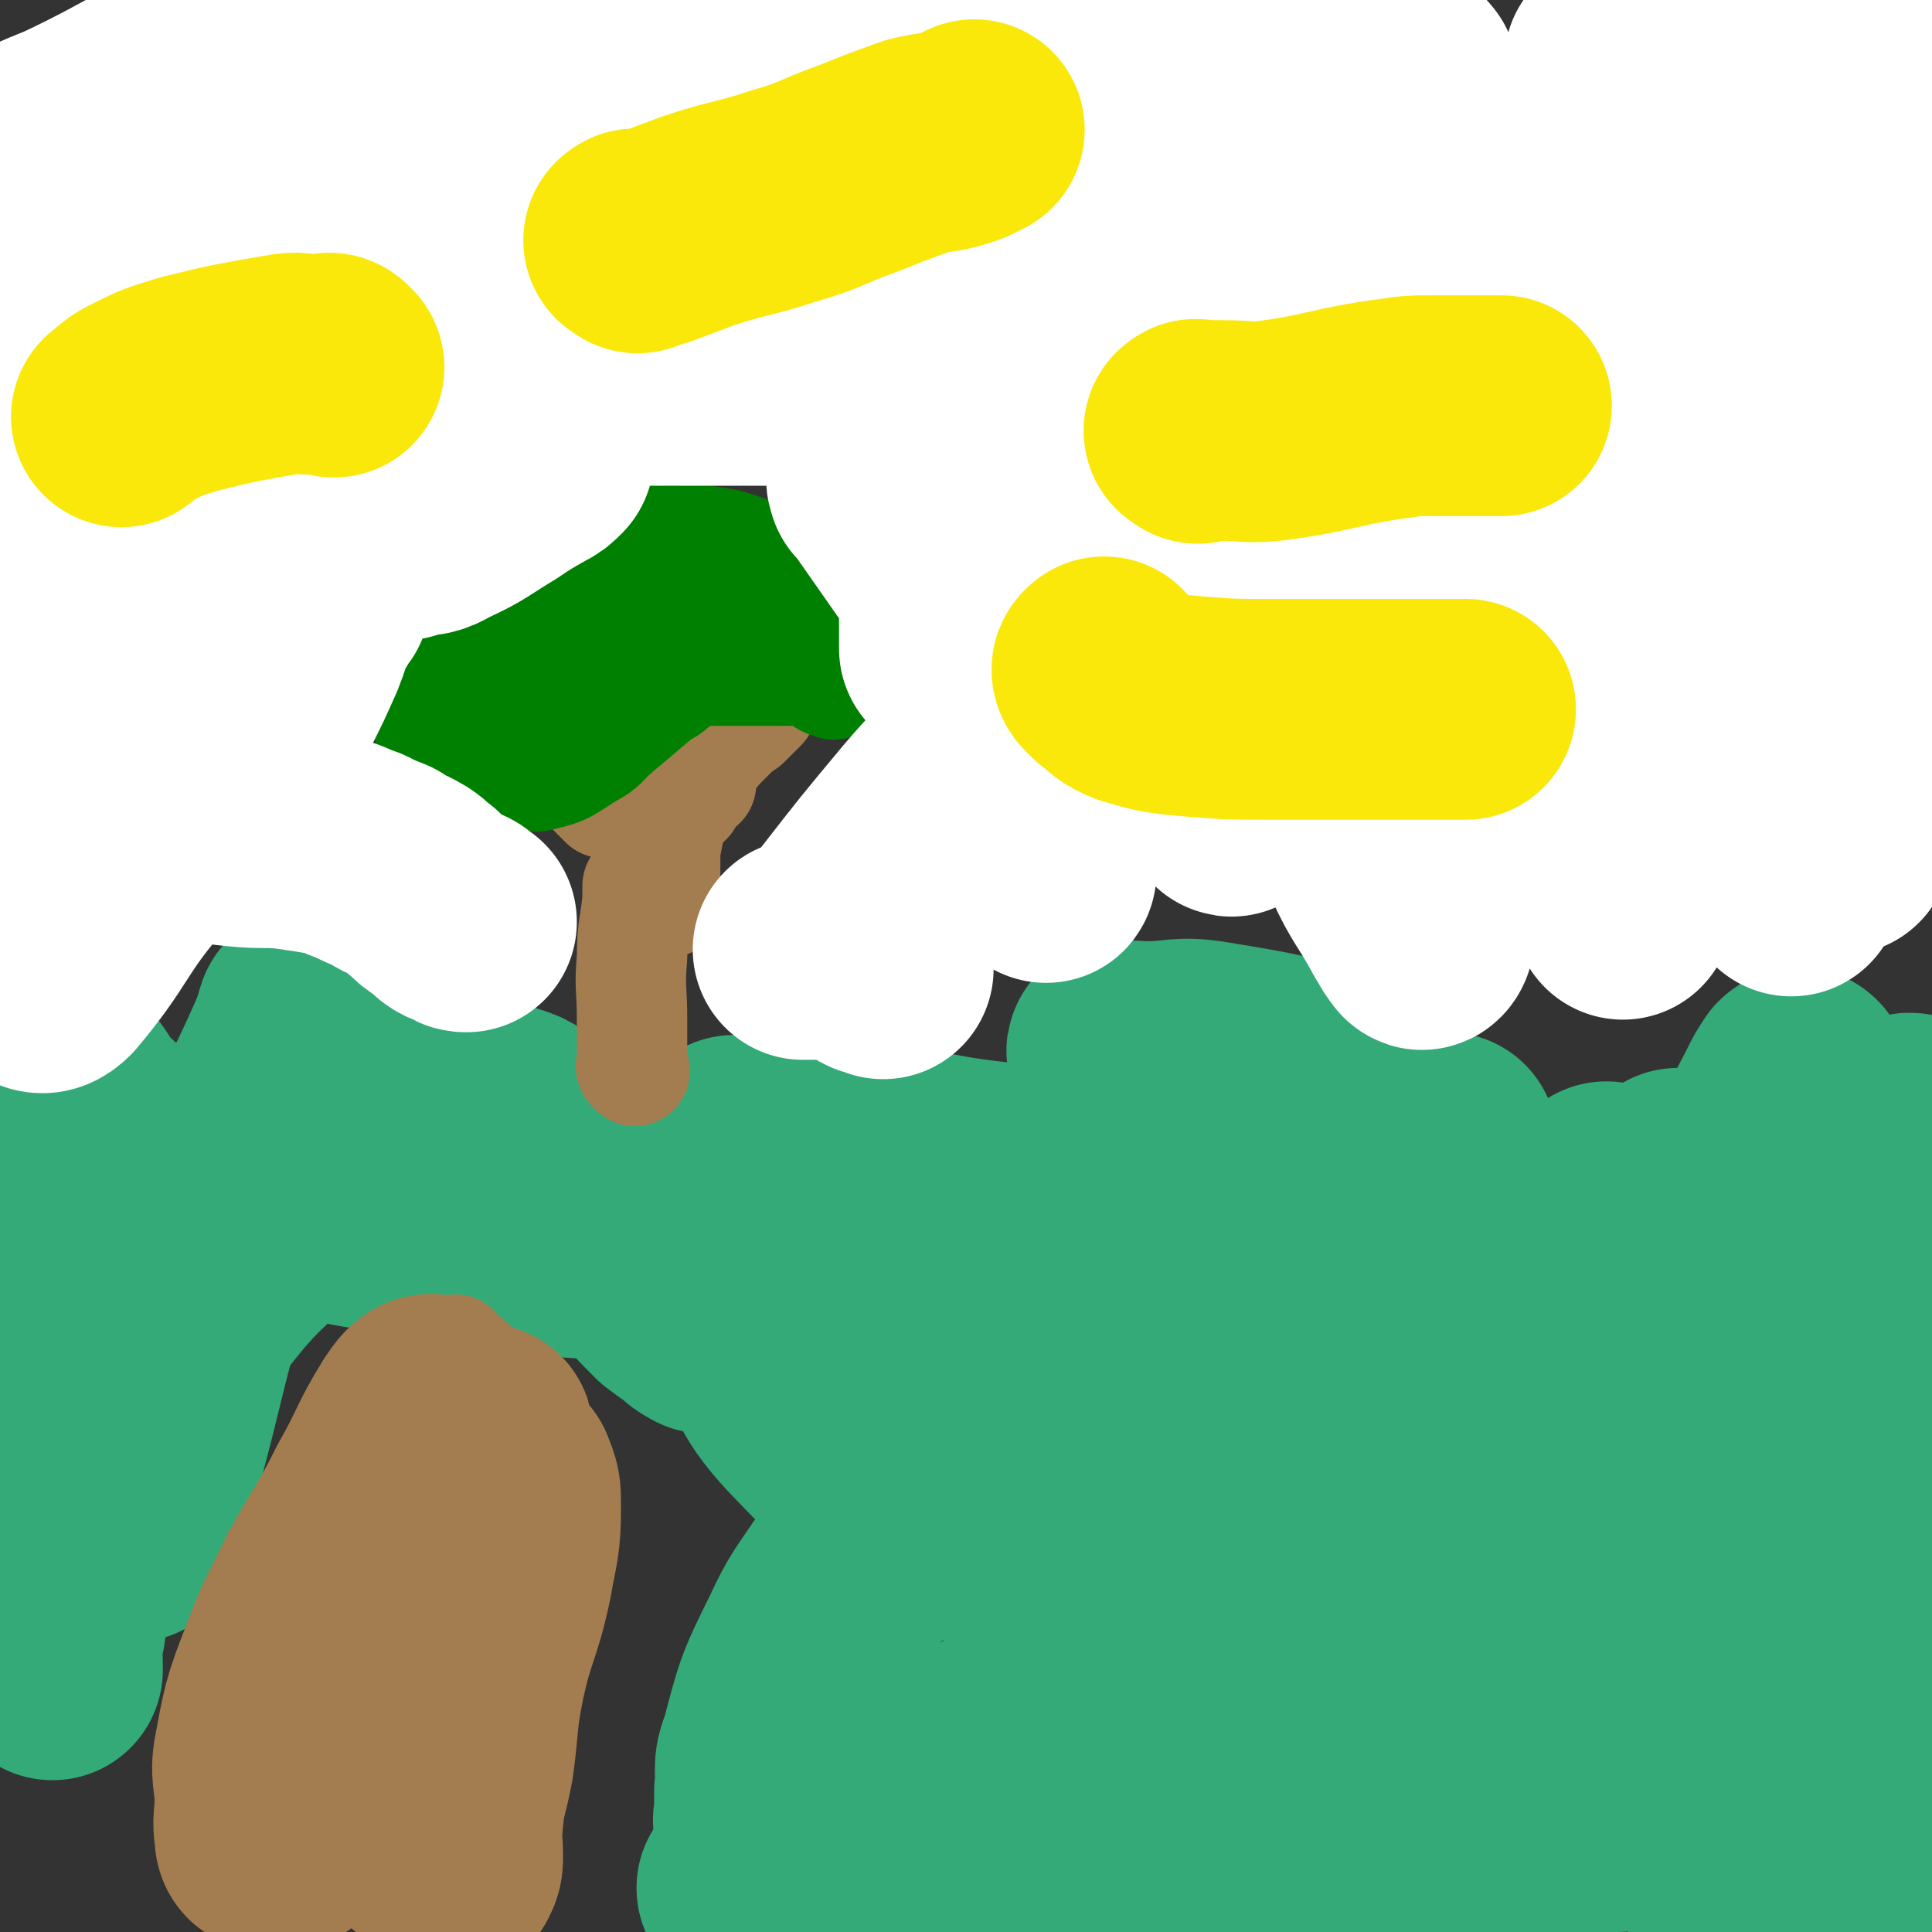
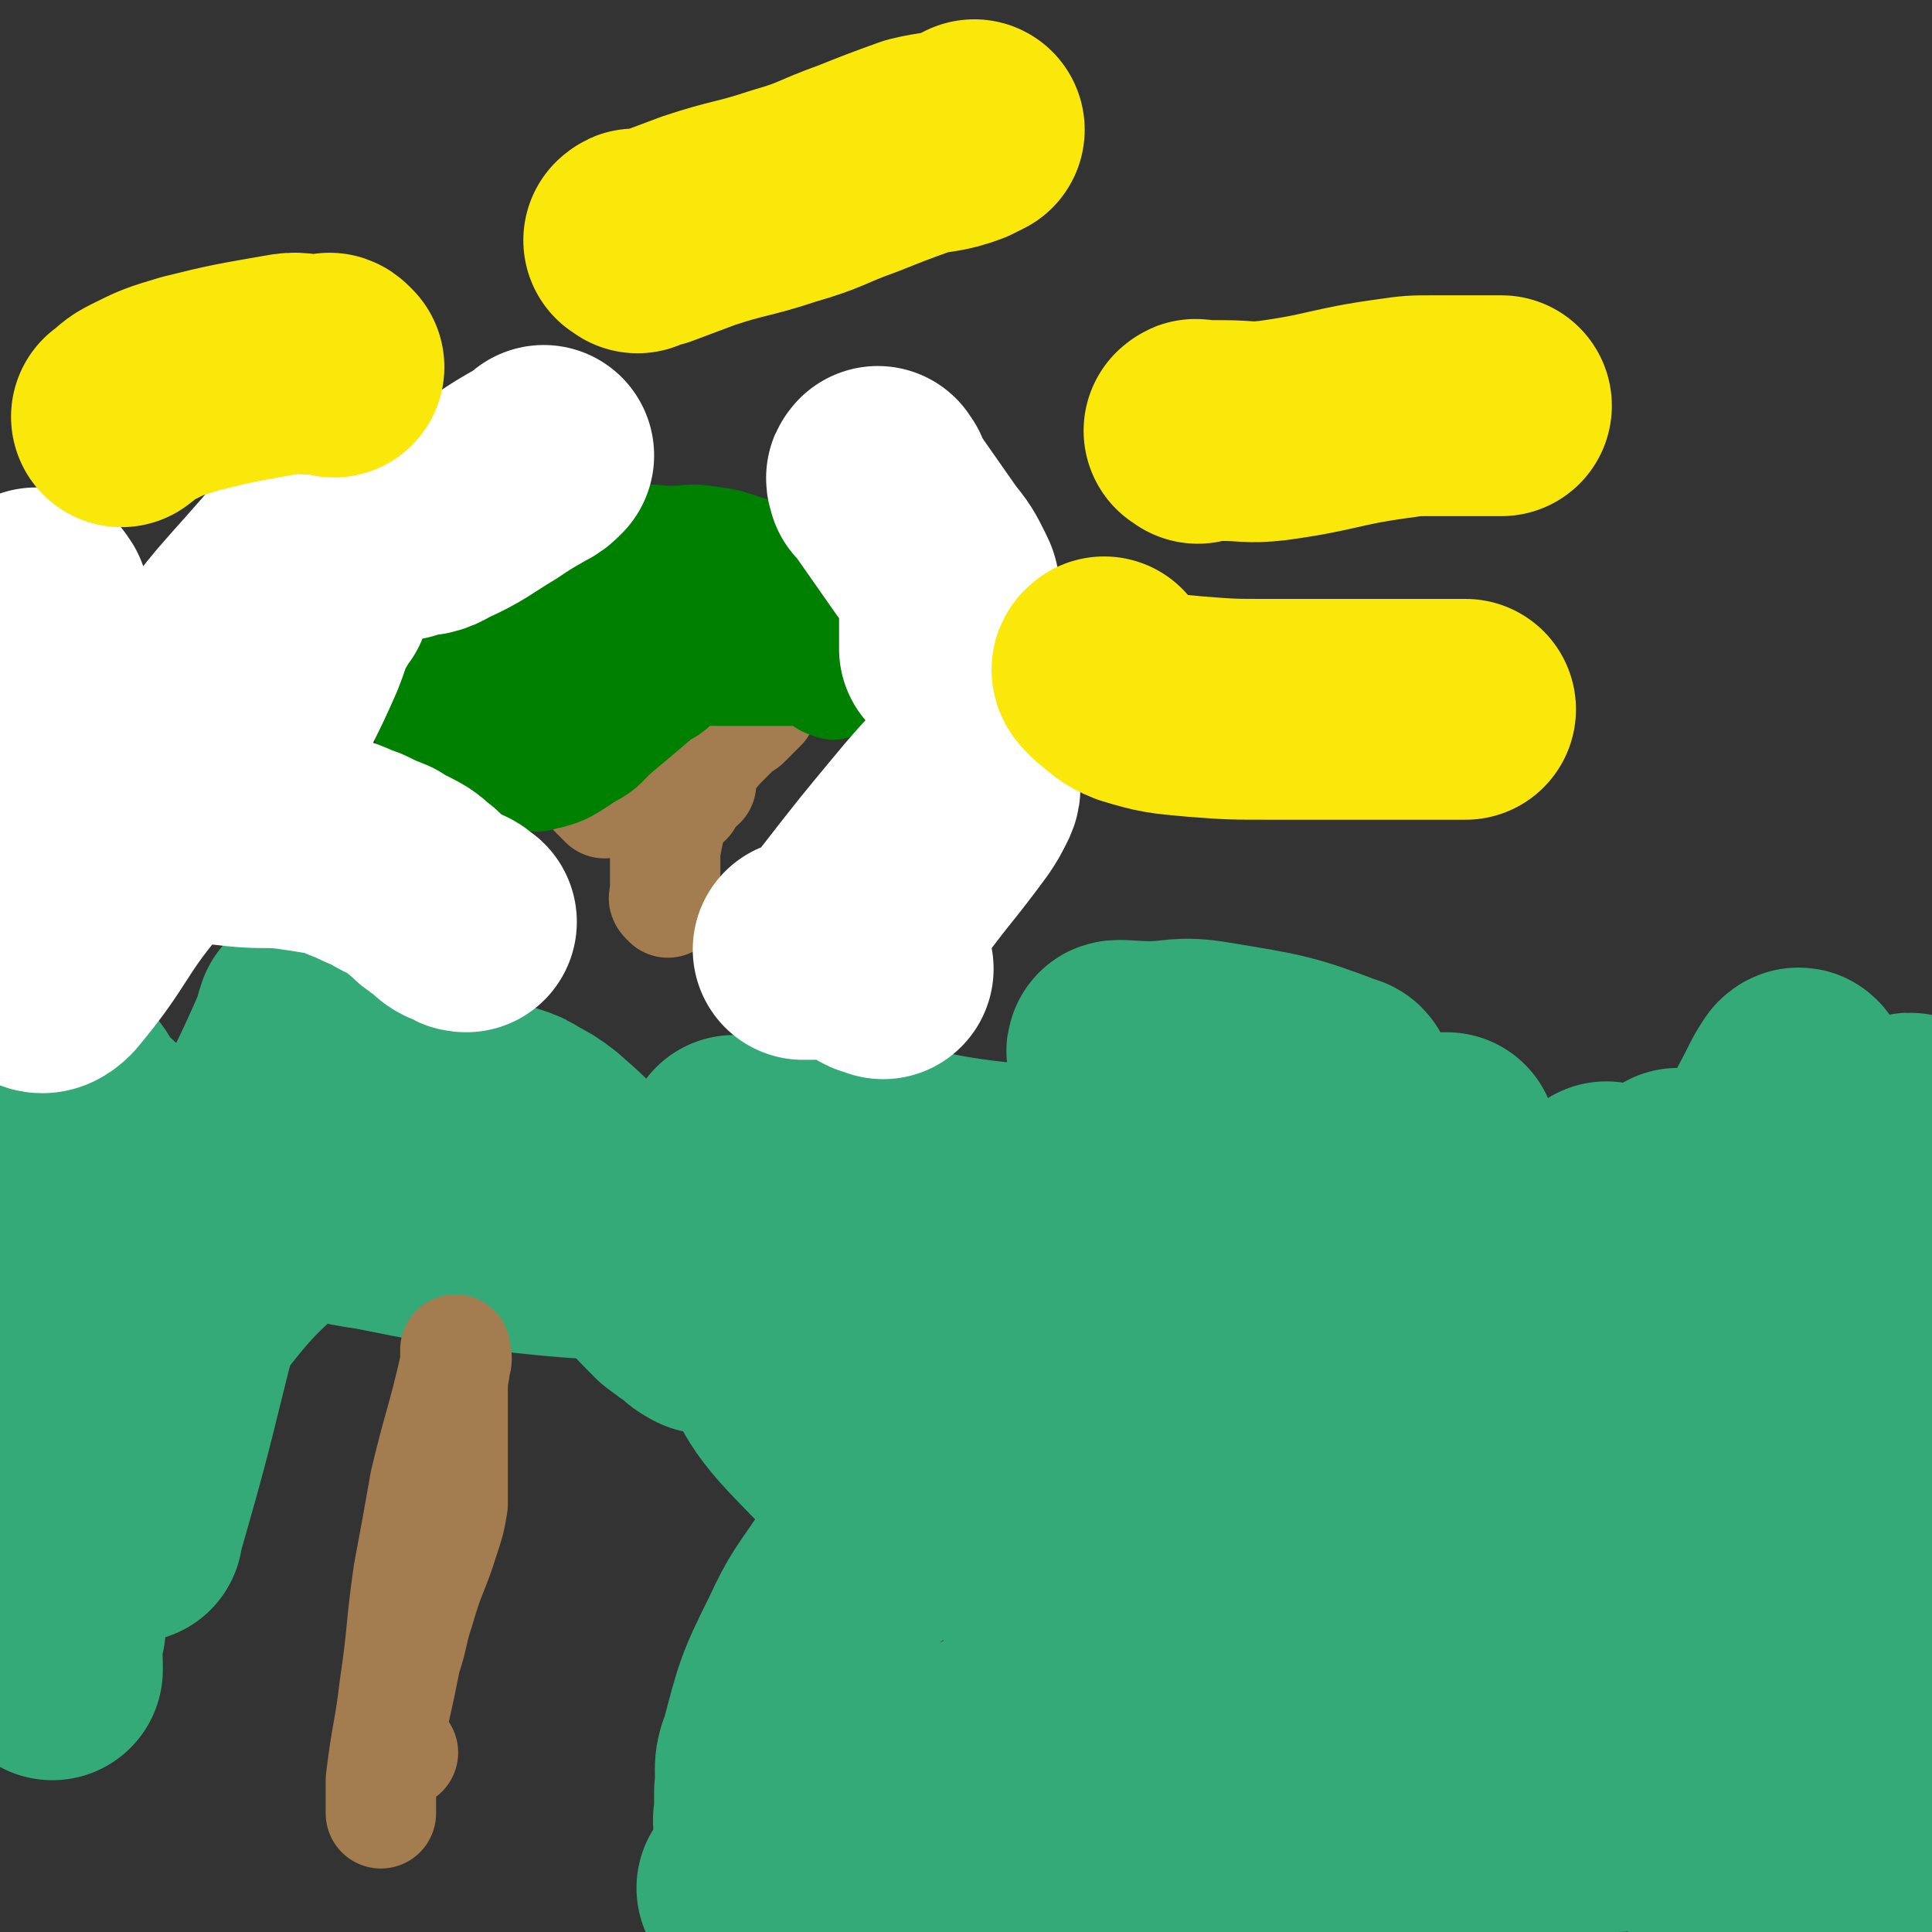
<svg xmlns="http://www.w3.org/2000/svg" viewBox="0 0 700 700" version="1.1">
  <rect x="0" y="0" width="700" height="700" fill="#333333" stroke="none" />
  <g fill="none" stroke="#33AA77" stroke-width="80" stroke-linecap="round" stroke-linejoin="round">
    <path d="M278,661c-1,-1 -1,-1 -1,-1 -1,-1 0,-1 0,-1 0,-1 0,-1 0,-2 0,-2 0,-2 0,-5 0,-1 0,-1 0,-3 1,-8 -1,-8 2,-15 5,-19 5,-20 14,-38 6,-13 7,-13 15,-25 4,-6 5,-5 10,-9 9,-7 9,-6 18,-12 4,-3 4,-3 8,-6 1,0 1,0 1,0 " />
    <path d="M272,685c-1,-1 -2,-1 -1,-1 0,-1 0,0 1,-1 2,-1 1,-2 4,-4 19,-14 18,-17 39,-27 44,-22 44,-23 91,-37 55,-16 56,-14 112,-24 28,-5 28,-4 56,-6 24,-1 25,0 49,0 12,0 12,0 24,0 7,0 7,0 14,0 1,0 2,0 2,0 -26,9 -27,10 -55,18 -31,8 -31,8 -62,14 -45,10 -46,5 -89,17 -24,6 -23,9 -45,18 -6,3 -17,4 -13,6 15,6 25,9 51,10 34,2 35,3 69,-3 42,-6 42,-11 84,-21 16,-4 16,-3 33,-6 2,-1 6,-2 4,-2 -21,0 -25,-2 -49,2 -55,8 -55,11 -109,22 -45,10 -44,10 -89,20 -22,4 -22,5 -43,8 -7,1 -13,1 -13,1 -1,0 5,0 11,0 29,0 29,1 58,-1 43,-2 43,-2 86,-7 16,-2 16,-3 33,-7 16,-3 16,-4 32,-8 10,-3 10,-3 19,-6 2,0 2,0 4,0 0,0 0,0 1,0 1,0 1,0 3,0 1,0 1,0 2,0 6,-2 9,0 11,-5 11,-26 10,-28 17,-57 7,-35 6,-35 10,-71 3,-23 2,-23 5,-47 1,-14 1,-14 3,-27 3,-18 2,-18 7,-35 2,-10 3,-10 8,-20 2,-4 2,-4 4,-7 1,-1 1,0 1,0 1,1 1,1 1,2 0,17 0,17 0,34 0,23 0,23 0,45 0,19 0,19 0,38 0,16 -1,16 0,32 0,8 -1,11 2,15 1,2 5,2 7,-1 9,-13 8,-14 14,-29 6,-13 6,-13 10,-27 2,-6 2,-7 3,-14 2,-12 2,-12 3,-25 0,-4 0,-4 0,-9 0,0 0,0 0,0 -1,13 -1,13 -1,26 -1,9 0,9 -1,18 -1,15 -1,15 -2,29 0,1 0,4 0,3 0,-10 0,-13 0,-26 2,-42 2,-42 4,-84 0,-5 1,-12 0,-11 -2,1 -4,8 -7,15 -12,27 -12,27 -25,54 -8,17 -6,18 -16,33 -5,7 -7,7 -15,11 -3,1 -6,3 -8,0 -7,-11 -6,-14 -9,-29 -4,-19 -3,-19 -4,-38 -1,-11 0,-11 0,-22 0,-2 0,-5 0,-4 0,3 0,6 -1,11 -5,31 -5,31 -11,62 -4,17 -5,17 -10,34 -1,4 -2,10 -2,8 -1,-10 -1,-16 -1,-31 -1,-27 -1,-27 -1,-53 0,-13 0,-16 0,-26 0,-1 0,2 0,4 -3,32 -4,32 -7,65 -2,25 -1,25 -3,50 0,5 0,10 0,11 0,0 0,-5 0,-9 -1,-29 0,-29 -2,-58 -1,-13 0,-13 -3,-25 0,-2 -2,-5 -3,-3 -5,11 -5,14 -8,29 -4,18 -3,18 -5,37 0,3 0,7 0,5 1,-8 1,-12 2,-25 1,-24 1,-24 1,-48 0,-4 -1,-12 -2,-9 -8,22 -11,29 -18,59 -3,15 -3,16 -2,30 0,6 2,12 4,11 2,-2 3,-8 3,-16 1,-20 1,-20 0,-41 0,-17 -1,-17 -2,-34 0,-6 0,-7 0,-12 0,-1 0,0 0,0 0,1 0,1 0,2 0,2 0,2 0,4 1,4 2,6 2,8 0,1 -1,0 -2,-1 -2,-4 0,-5 -3,-9 -7,-8 -6,-13 -15,-14 -20,-1 -25,-2 -43,9 -23,14 -24,18 -40,41 -15,22 -14,24 -22,49 -4,16 -3,17 -3,33 0,5 1,6 3,9 1,1 3,0 3,-2 0,-9 0,-10 -4,-19 -5,-12 -6,-12 -13,-23 -12,-20 -13,-20 -26,-40 -7,-11 -7,-11 -14,-23 -5,-9 -5,-9 -12,-17 -1,-2 -3,-3 -3,-2 -1,5 0,7 1,14 6,28 7,28 12,57 2,11 4,12 4,22 0,3 -1,4 -4,4 -9,0 -11,1 -19,-4 -24,-16 -26,-17 -46,-38 -14,-15 -11,-18 -22,-36 -6,-8 -6,-8 -11,-17 -6,-8 -5,-9 -11,-17 0,-1 -1,-2 -1,-1 -1,1 -1,3 0,5 2,7 2,7 4,14 2,9 3,9 5,18 0,0 -1,0 -1,0 0,1 -1,0 -1,0 -2,-1 -2,-1 -4,-3 -3,-2 -3,-2 -7,-5 -7,-7 -7,-7 -13,-15 -7,-9 -6,-10 -12,-20 -3,-5 -3,-5 -7,-10 -6,-7 -6,-7 -14,-14 -4,-3 -4,-3 -8,-5 -3,-2 -3,-2 -6,-3 -1,0 -1,0 -1,0 -1,0 -1,0 -1,0 -1,0 -1,0 -1,-1 " />
    <path d="M176,407c-1,-1 -1,-1 -1,-1 -1,-1 -1,0 -2,0 -5,0 -5,-1 -9,0 -11,2 -11,1 -21,6 -18,9 -18,9 -33,22 -24,21 -25,21 -44,46 -17,23 -15,25 -27,51 -8,16 -8,16 -13,34 -5,14 -4,14 -7,28 -1,6 0,7 0,12 0,0 0,0 0,-1 0,-7 -1,-7 1,-14 1,-8 1,-8 3,-15 15,-41 13,-42 30,-82 9,-24 11,-23 22,-46 10,-18 11,-18 19,-36 8,-16 7,-16 14,-32 2,-5 2,-8 3,-10 0,-1 0,2 -1,4 -15,35 -18,34 -30,69 -17,48 -14,49 -28,98 -2,7 -2,7 -4,14 0,1 0,1 0,1 -1,-2 -2,-2 -3,-4 -2,-3 -3,-2 -3,-5 -4,-15 -4,-16 -6,-31 -1,-12 2,-12 0,-24 -4,-18 -6,-17 -10,-35 -2,-7 -2,-7 -3,-13 -2,-5 -1,-6 -3,-11 -1,-2 -2,-2 -3,-4 -1,-1 0,-1 0,-2 0,-1 0,-2 0,-1 0,0 0,0 0,1 0,5 0,5 0,10 0,15 1,15 1,30 0,17 0,17 0,34 0,10 0,10 0,21 0,2 0,3 0,4 0,0 0,-1 0,-1 -1,-17 0,-17 -1,-34 -1,-34 -2,-34 -3,-67 0,-9 0,-9 0,-18 0,-5 0,-5 0,-10 0,-3 0,-3 0,-7 0,-1 0,-1 0,-1 0,-1 1,-1 1,-1 4,2 5,2 8,5 5,5 4,6 9,12 8,7 8,8 17,14 9,5 10,5 20,8 20,6 20,6 40,11 13,3 13,4 27,6 25,5 25,5 51,8 19,2 19,2 39,3 32,1 32,0 64,0 30,0 30,0 59,0 22,0 22,-2 44,0 22,2 22,1 43,7 17,5 17,7 34,14 8,3 9,3 17,7 9,4 8,4 17,9 1,1 1,1 3,2 1,0 2,-1 1,-1 -1,-1 -2,0 -4,-1 -33,-9 -33,-8 -65,-19 -36,-11 -36,-12 -72,-24 -31,-10 -31,-9 -62,-19 -12,-3 -12,-3 -24,-7 -7,-3 -11,-3 -15,-6 -1,0 3,0 5,0 17,0 17,-1 33,1 30,3 30,6 60,9 21,3 21,2 42,3 10,0 10,0 21,0 11,0 11,0 21,0 9,0 9,0 17,-1 7,-1 7,-1 13,-3 14,-3 15,-2 29,-5 7,-2 7,-2 15,-4 1,-1 3,-1 2,-1 -7,0 -9,0 -17,0 -20,1 -20,2 -41,3 -18,1 -18,1 -37,0 -6,0 -6,0 -12,-2 -3,-1 -6,-2 -5,-3 2,-2 5,-3 10,-4 21,-5 21,-4 42,-8 11,-1 12,0 21,-3 2,-1 3,-4 1,-4 -21,-8 -23,-8 -47,-12 -12,-2 -12,0 -23,0 -6,0 -13,-1 -11,0 3,2 10,3 20,5 19,6 20,5 39,12 21,7 25,3 41,17 13,12 19,15 19,33 -2,43 -3,50 -23,88 -11,21 -19,16 -39,30 -11,9 -12,7 -24,15 -2,1 -5,4 -3,4 9,-2 13,-2 24,-8 32,-18 32,-20 63,-42 19,-13 18,-15 38,-27 15,-9 16,-14 32,-15 10,-1 16,1 20,11 15,42 10,46 17,92 3,19 1,20 2,39 1,6 0,10 2,12 2,1 3,-3 6,-5 14,-11 13,-14 28,-22 9,-5 19,-13 21,-5 8,26 6,38 -1,71 -4,20 -6,23 -20,37 -11,10 -14,8 -29,12 -6,2 -6,1 -12,0 -3,-1 -4,-2 -5,-5 -1,-2 -1,-3 1,-6 5,-9 6,-9 13,-17 9,-9 9,-9 19,-16 8,-7 8,-6 16,-12 8,-6 9,-5 16,-11 3,-2 3,-2 4,-4 2,-3 2,-3 3,-5 1,-5 0,-5 0,-10 0,-3 0,-3 0,-6 0,-5 0,-5 0,-9 0,-7 0,-7 -1,-13 -2,-13 -3,-13 -6,-26 -2,-5 -2,-5 -3,-11 -1,-3 -2,-3 -3,-6 0,0 0,0 0,0 " />
  </g>
  <g fill="none" stroke="#A37D4F" stroke-width="40" stroke-linecap="round" stroke-linejoin="round">
-     <path d="M230,388c-1,-1 -1,-1 -1,-1 -1,-1 0,-1 0,-1 0,-1 0,-1 0,-2 0,0 0,0 0,-1 0,-2 0,-2 0,-3 0,-6 0,-6 0,-11 0,-11 -1,-11 0,-22 0,-11 1,-11 2,-21 0,-2 0,-2 0,-5 " />
    <path d="M242,327c-1,-1 -1,-1 -1,-1 -1,-1 0,-1 0,-1 0,-1 0,-1 0,-2 0,-2 0,-2 0,-4 0,-6 0,-6 0,-11 1,-5 1,-5 2,-10 " />
    <path d="M249,290c-1,-1 -1,-1 -1,-1 -1,-1 0,-1 0,-1 0,-1 0,-1 0,-1 1,-2 1,-2 2,-4 3,-4 2,-4 6,-7 4,-5 4,-5 8,-9 3,-3 3,-3 6,-5 1,-1 1,-1 3,-3 1,-1 1,-1 3,-3 " />
    <path d="M254,284c-1,-1 -1,-1 -1,-1 -1,-1 0,0 0,0 0,-1 0,-2 0,-4 0,-1 0,-1 0,-2 0,-4 0,-4 0,-7 0,-4 0,-4 0,-8 -1,-7 -1,-7 -2,-14 0,-6 0,-6 0,-12 0,-5 0,-5 0,-9 0,-2 0,-2 0,-3 0,-1 0,-1 0,-2 " />
    <path d="M232,287c-1,-1 -1,-1 -1,-1 " />
    <path d="M219,291c-1,-1 -1,-1 -1,-1 -1,-1 0,0 0,0 -1,-1 -1,-1 -2,-2 -1,-1 -1,-1 -1,-2 -1,-1 -1,-1 -2,-3 -2,-4 -2,-4 -4,-8 -3,-5 -3,-5 -6,-10 " />
  </g>
  <g fill="none" stroke="#008000" stroke-width="40" stroke-linecap="round" stroke-linejoin="round">
    <path d="M154,291c-1,-1 -1,-1 -1,-1 -1,-1 0,-1 0,-2 0,-1 0,-1 0,-2 0,-1 0,-1 0,-2 2,-3 2,-3 5,-7 3,-4 2,-4 6,-8 4,-5 4,-4 9,-9 5,-4 5,-4 10,-9 2,-2 2,-2 4,-4 3,-3 3,-3 5,-5 2,-2 2,-1 4,-4 1,-2 0,-3 2,-6 2,-3 2,-3 6,-6 2,-1 2,-1 4,-3 2,-1 2,-1 3,-2 1,-1 1,-1 2,-2 2,-1 2,-1 4,-2 3,-2 3,-2 5,-3 2,-2 2,-2 5,-3 2,-2 2,-1 5,-2 3,-1 3,0 5,-1 3,-1 3,-2 6,-3 3,-1 3,-1 6,-1 2,0 2,0 4,0 3,0 3,-1 5,-1 3,0 3,0 5,0 2,0 3,-1 5,0 1,1 0,2 1,3 1,2 1,2 3,5 1,2 1,1 3,3 2,5 1,5 4,9 2,4 2,4 5,7 4,3 5,1 9,5 3,2 2,3 5,7 1,1 1,1 2,2 1,1 2,1 3,3 0,0 -1,0 -1,1 0,0 0,0 0,0 -3,-1 -3,-1 -5,-3 -3,-1 -3,-2 -6,-3 -14,-6 -14,-7 -29,-11 -7,-2 -8,-2 -15,-2 -14,-1 -14,-3 -27,-1 -11,2 -13,1 -21,8 -8,7 -8,9 -12,19 -2,5 -1,6 0,12 1,6 0,7 3,11 2,3 3,4 6,3 9,-2 9,-3 17,-8 6,-3 5,-4 11,-9 6,-5 6,-5 13,-11 3,-3 4,-2 7,-5 2,-2 2,-3 4,-3 4,-2 4,-2 9,-2 5,0 6,0 11,0 6,0 6,0 11,0 4,0 4,0 7,0 2,0 2,0 3,0 2,0 3,0 4,0 0,0 -2,0 -3,0 -6,-1 -6,-1 -13,-2 -7,-2 -7,-2 -15,-3 -14,-1 -14,-2 -28,-1 -12,1 -12,0 -24,3 -11,3 -10,4 -20,9 -9,4 -8,4 -17,8 -4,2 -4,1 -8,3 -3,2 -2,3 -5,4 -2,1 -3,1 -4,0 -1,-1 -1,-1 -1,-3 1,-6 -1,-7 2,-13 4,-8 5,-8 11,-14 11,-12 11,-13 24,-22 10,-7 10,-7 21,-11 9,-4 9,-4 18,-5 6,-1 6,0 12,0 7,0 7,-1 13,0 7,1 7,1 13,3 6,2 6,2 11,4 5,2 6,1 10,3 3,1 3,1 5,2 3,3 3,3 6,5 2,2 2,2 3,3 1,1 1,1 1,2 0,1 0,1 0,2 0,0 0,1 0,1 0,1 0,2 -1,2 -7,3 -7,2 -15,4 -14,4 -14,3 -28,8 -9,3 -8,4 -17,8 -10,5 -10,5 -20,10 -5,2 -5,1 -10,4 -3,2 -3,2 -6,5 -3,2 -3,2 -6,5 -2,2 -2,2 -4,4 -2,2 -2,2 -4,4 -1,1 -2,0 -4,1 0,0 0,1 0,2 0,0 0,0 0,0 " />
  </g>
  <g fill="none" stroke="#A37D4F" stroke-width="40" stroke-linecap="round" stroke-linejoin="round">
    <path d="M146,635c-1,-1 -1,-1 -1,-1 -1,-1 -2,0 -2,0 -1,-1 -1,-1 -1,-2 0,-1 0,-1 0,-3 0,-4 0,-4 1,-9 2,-9 2,-9 4,-19 3,-9 2,-9 5,-18 4,-14 5,-13 9,-26 2,-6 2,-6 3,-12 0,-3 0,-3 0,-6 0,-3 0,-3 0,-6 0,-5 0,-5 0,-10 0,-10 0,-10 0,-19 0,-7 1,-6 1,-12 0,-1 0,-1 0,-2 0,-1 0,-1 0,-1 0,2 1,3 0,5 -5,22 -6,22 -11,43 -3,17 -3,17 -6,33 -3,21 -2,21 -5,41 -2,17 -3,17 -5,34 0,5 0,5 0,10 0,1 0,1 0,2 " />
  </g>
  <g fill="none" stroke="#A37D4F" stroke-width="80" stroke-linecap="round" stroke-linejoin="round">
-     <path d="M153,668c-1,-1 -1,-1 -1,-1 -1,-1 0,-1 0,-1 0,-1 0,-1 0,-1 0,-5 0,-5 0,-9 0,-9 0,-9 1,-18 2,-20 1,-20 4,-40 3,-17 3,-17 7,-33 3,-11 4,-10 7,-21 2,-8 2,-8 4,-17 0,-2 0,-2 0,-3 0,-1 0,-1 0,-2 0,-1 0,-2 0,-2 0,-1 0,0 -1,0 -1,0 -2,-1 -3,0 -8,10 -8,10 -14,21 -14,26 -15,25 -26,52 -9,21 -6,22 -13,44 -4,11 -3,12 -8,22 -2,4 -2,4 -6,7 -1,1 -1,1 -3,1 -2,0 -2,1 -4,0 -1,0 -1,-1 -1,-2 -1,-6 0,-6 0,-12 0,-10 -2,-10 0,-19 3,-17 4,-18 10,-34 5,-13 6,-13 12,-26 9,-16 10,-16 18,-32 8,-14 7,-15 15,-28 2,-3 4,-6 6,-5 2,1 2,4 1,8 -3,17 -3,17 -9,34 -5,11 -7,10 -13,21 -9,18 -9,17 -17,35 -6,13 -6,13 -10,27 -3,9 -3,9 -5,18 -1,5 0,6 0,11 0,0 0,0 0,1 0,0 0,0 0,0 0,1 0,2 0,2 0,-1 0,-2 1,-4 5,-12 5,-12 10,-24 13,-28 12,-28 27,-56 6,-11 6,-11 13,-22 8,-11 7,-13 16,-23 3,-3 4,-2 9,-3 1,0 2,0 3,1 2,5 2,5 2,11 0,13 -1,13 -3,25 -4,19 -6,18 -10,37 -3,15 -2,15 -4,30 -2,11 -3,10 -4,22 -1,6 0,6 0,12 0,3 0,3 -1,5 0,0 0,0 0,0 " />
-   </g>
+     </g>
  <g fill="none" stroke="#FFFFFF" stroke-width="80" stroke-linecap="round" stroke-linejoin="round">
-     <path d="M649,321c-1,-1 -1,-1 -1,-1 -1,-1 0,-1 0,-2 0,-4 0,-5 0,-9 0,-19 -1,-19 0,-38 1,-16 1,-16 3,-31 0,-9 0,-9 1,-18 2,-10 3,-10 4,-19 1,-12 0,-13 1,-25 1,-14 2,-14 3,-27 0,-8 0,-8 0,-16 0,-6 0,-6 1,-12 1,-8 2,-8 3,-16 1,-8 0,-8 1,-16 2,-12 3,-12 6,-23 2,-12 2,-12 3,-23 1,-8 1,-8 2,-16 0,-2 0,-2 0,-3 0,-1 0,-1 0,-1 -1,11 0,12 -2,23 -3,17 -6,17 -8,34 -9,61 -10,62 -15,123 -1,11 1,11 4,21 2,9 4,9 7,18 3,12 4,12 5,24 1,14 0,15 0,29 0,3 0,3 0,7 0,0 0,0 0,0 0,1 0,2 0,2 0,0 0,-1 0,-2 0,-16 0,-16 0,-32 -1,-41 -1,-41 -2,-83 0,-31 0,-31 0,-63 0,-20 1,-20 0,-41 -2,-27 -1,-28 -7,-55 -2,-11 -1,-15 -8,-21 -4,-3 -9,-2 -12,3 -16,28 -14,31 -25,64 -14,40 -14,40 -24,82 -5,24 -4,24 -5,48 -1,23 -1,24 2,46 2,11 5,11 9,21 2,3 2,3 3,6 1,1 1,2 1,3 0,2 -1,4 -2,3 -2,-4 -4,-6 -4,-13 -3,-51 -5,-52 -2,-104 2,-40 7,-40 12,-80 1,-9 1,-9 1,-17 0,-2 1,-6 0,-4 -6,20 -10,23 -13,48 -9,62 -7,62 -11,125 -2,32 -1,33 0,64 0,10 1,10 4,19 1,3 2,3 4,6 0,0 0,1 0,0 1,-21 0,-22 0,-45 0,-35 0,-35 0,-70 0,-23 0,-23 0,-47 0,-17 0,-17 0,-34 0,-9 0,-9 0,-19 0,-3 0,-3 0,-7 0,-2 0,-2 0,-4 0,-5 -1,-5 -1,-10 -1,-24 -1,-24 -2,-48 0,-11 0,-11 0,-22 0,0 0,-1 0,0 -12,35 -12,36 -24,72 -7,18 -8,18 -13,36 -17,57 -17,57 -33,116 -3,12 -3,12 -5,25 -1,3 -1,5 -1,6 0,0 0,-2 0,-5 1,-39 2,-39 3,-79 0,-11 0,-11 -1,-23 -2,-23 -5,-23 -4,-45 1,-38 4,-38 7,-75 1,-7 1,-16 1,-13 -1,10 -1,20 -4,39 -12,63 -17,63 -26,126 -4,35 -5,37 -2,71 2,18 6,18 14,35 6,13 7,12 14,25 2,3 2,4 4,6 0,1 1,0 1,-1 1,-32 0,-32 0,-65 0,-34 0,-34 0,-68 0,-17 0,-17 0,-35 0,-26 0,-26 0,-52 0,-17 1,-17 0,-34 0,-11 -1,-11 -2,-22 -1,-12 -1,-12 -2,-23 -1,-6 0,-7 -2,-12 -1,-1 -2,-3 -3,-2 -16,39 -19,40 -31,82 -16,56 -15,57 -25,115 -4,27 -3,27 -5,55 -1,7 -1,13 0,14 1,1 2,-5 3,-10 6,-53 5,-53 10,-105 2,-27 -1,-27 4,-53 8,-38 9,-38 20,-75 4,-11 5,-10 10,-20 0,-2 2,-6 1,-4 -14,32 -18,34 -30,71 -13,34 -13,35 -21,71 -6,32 -5,32 -8,65 -1,12 0,12 1,24 0,3 2,8 2,6 1,-22 0,-27 0,-54 0,-37 -3,-37 1,-74 5,-38 6,-38 16,-76 6,-24 8,-23 16,-46 1,-4 4,-9 2,-7 -18,40 -19,46 -40,91 -20,43 -23,42 -42,85 -9,21 -9,22 -14,44 -5,18 -3,18 -5,37 0,3 0,6 0,6 0,0 0,-4 0,-7 2,-33 2,-33 4,-66 1,-21 -2,-22 3,-42 5,-26 7,-26 16,-52 5,-15 5,-16 12,-29 0,-1 3,-1 3,0 -9,47 -14,48 -23,97 -6,39 -4,39 -7,79 -1,9 0,9 -1,19 0,1 -1,3 -1,2 -2,-23 -2,-25 -3,-50 0,-34 0,-34 2,-68 1,-13 1,-13 3,-25 1,-9 1,-9 2,-18 1,-6 -1,-9 2,-12 1,-1 5,-1 5,2 4,51 5,53 2,105 -2,48 -7,48 -12,96 -1,8 0,15 0,17 0,1 -1,-5 -1,-10 -1,-43 -2,-43 -1,-86 2,-40 1,-41 8,-80 6,-35 10,-35 20,-69 5,-20 5,-20 11,-39 2,-7 2,-7 4,-13 1,-1 1,-2 1,-2 0,1 0,2 0,3 -12,46 -14,46 -25,92 -10,43 -11,43 -18,86 -4,28 -2,28 -2,57 0,12 -1,15 1,23 1,2 4,0 5,-3 7,-42 7,-43 11,-87 1,-18 0,-19 0,-38 0,-18 0,-18 0,-36 0,-18 0,-18 0,-36 0,-11 1,-11 0,-22 0,-7 -1,-7 -2,-14 0,-3 0,-3 -1,-6 " />
-     <path d="M115,42c-1,-1 -1,-1 -1,-1 -1,-1 -1,0 -1,0 0,0 0,0 0,0 5,0 5,0 10,0 15,-1 15,-1 30,-2 109,-9 109,-12 218,-18 32,-2 32,1 64,3 12,1 31,3 24,3 -20,0 -39,-3 -79,-2 -89,2 -90,-3 -178,8 -63,7 -62,14 -124,29 -31,8 -31,9 -62,17 -4,1 -12,3 -9,1 21,-15 25,-26 56,-36 53,-17 55,-13 111,-17 53,-4 54,-3 107,1 20,2 20,4 40,10 5,2 13,6 9,6 -51,7 -60,6 -120,9 -66,2 -66,0 -132,0 -26,0 -26,-2 -52,0 -9,0 -8,2 -17,4 -1,0 -4,1 -3,0 7,-4 9,-5 19,-9 32,-15 31,-19 64,-28 32,-9 33,-6 67,-8 27,-1 27,0 55,2 12,1 12,1 24,4 8,2 8,2 16,5 4,1 4,1 8,3 2,0 2,0 4,0 0,0 0,0 0,0 -17,7 -17,7 -34,13 -13,5 -13,4 -27,8 -38,11 -39,9 -77,22 -23,9 -23,11 -45,21 -19,10 -20,8 -38,19 -12,8 -12,9 -23,18 -4,4 -6,4 -6,8 -1,2 1,5 5,5 58,-12 58,-18 117,-31 41,-9 41,-7 82,-12 31,-4 31,-3 61,-5 18,-2 18,-2 36,-3 10,-1 10,0 20,0 4,0 4,0 8,0 1,0 1,0 2,0 1,0 1,0 1,0 1,0 1,1 1,1 0,1 0,1 0,1 0,0 0,0 0,0 -2,1 -2,1 -5,2 -12,3 -12,2 -24,4 -31,5 -31,6 -62,10 -32,4 -33,-1 -64,5 -40,9 -39,12 -78,25 -21,7 -21,8 -42,16 -14,6 -14,5 -28,11 -9,4 -9,4 -17,9 -2,1 -2,2 -4,4 -2,1 -2,1 -4,2 0,0 -1,0 -1,0 -1,0 -1,0 -1,0 1,0 2,0 3,-1 8,-3 7,-4 15,-6 57,-16 57,-17 114,-30 18,-5 18,-3 36,-5 13,-1 13,-1 26,-1 9,0 9,0 18,0 7,0 7,0 14,0 9,0 9,0 17,0 9,0 9,0 18,0 8,0 8,0 16,1 7,1 7,3 14,5 5,1 5,0 10,0 3,0 3,0 6,0 6,0 6,0 11,0 3,0 3,0 6,0 2,0 2,0 3,0 2,0 2,0 5,0 4,1 4,1 9,2 4,1 4,1 9,2 4,1 4,1 9,2 2,0 2,0 5,0 " />
    <path d="M320,351c-1,-1 -1,-1 -1,-1 -1,-1 -1,0 -2,0 -2,-1 -2,-1 -4,-3 -2,-1 -4,-1 -3,-3 5,-10 7,-10 14,-20 11,-15 12,-15 23,-30 2,-3 2,-3 4,-7 1,-2 0,-2 0,-3 0,-1 0,-1 0,-2 0,-1 0,-1 0,-1 0,0 0,0 0,0 0,0 0,0 0,0 -1,1 -2,1 -3,2 -6,6 -6,6 -12,13 -15,18 -15,18 -29,36 -4,5 -3,5 -7,9 -3,2 -3,2 -6,3 -1,0 -1,0 -3,0 0,0 0,0 0,0 " />
    <path d="M14,218c-1,-1 -1,-2 -1,-1 -1,0 0,1 0,2 0,0 0,0 0,1 0,11 0,11 0,21 -1,18 -1,18 -2,35 0,16 0,16 0,31 0,12 0,12 0,24 0,9 0,9 1,18 0,3 -1,5 1,6 2,2 4,1 6,-1 16,-19 14,-22 31,-42 11,-13 12,-12 24,-25 7,-7 7,-7 13,-15 7,-9 6,-10 12,-20 4,-8 4,-8 8,-17 2,-5 2,-6 4,-11 1,-2 1,-2 2,-3 1,-2 1,-2 2,-4 1,-1 1,0 1,-1 1,-1 0,-1 0,-1 0,-1 0,-1 0,-2 0,-1 0,-1 0,-2 0,-3 0,-3 0,-5 0,-2 0,-2 0,-4 0,-2 0,-2 0,-4 0,-1 1,-2 0,-2 -3,1 -4,1 -6,3 -21,25 -23,24 -41,51 -10,15 -10,16 -17,32 -1,4 0,4 0,8 0,2 -1,4 1,5 6,4 7,3 15,5 9,2 9,2 18,3 10,1 10,0 19,1 7,1 7,1 13,2 6,1 6,2 12,4 4,2 4,2 9,4 4,3 4,2 9,5 3,2 2,2 5,4 3,3 3,3 6,5 3,2 3,3 5,4 1,0 1,0 1,0 1,0 1,0 1,0 1,0 1,1 1,1 1,1 1,1 2,1 " />
    <path d="M146,192c-1,-1 -1,-1 -1,-1 -1,-1 0,0 0,0 1,0 1,0 2,0 0,0 0,0 1,0 6,-1 6,0 11,-3 11,-5 11,-6 21,-12 6,-4 6,-4 13,-8 2,-1 2,-1 4,-3 0,0 0,0 0,0 " />
    <path d="M319,174c-1,-1 -1,-2 -1,-1 -1,0 0,1 0,2 0,0 1,0 1,1 2,2 2,2 3,4 7,10 7,10 14,20 4,5 4,5 7,11 1,2 1,2 1,5 0,3 0,3 0,5 0,1 0,1 0,3 0,1 0,1 0,1 0,1 0,1 0,3 0,2 0,2 0,5 0,1 0,1 0,2 " />
  </g>
  <g fill="none" stroke="#FAE80B" stroke-width="80" stroke-linecap="round" stroke-linejoin="round">
    <path d="M434,157c-1,-1 -2,-1 -1,-1 0,-1 1,0 2,0 4,0 4,0 8,0 9,0 9,1 18,0 22,-3 22,-5 44,-8 7,-1 7,-1 14,-1 9,0 9,0 18,0 3,0 3,0 6,0 1,0 1,0 1,0 " />
    <path d="M121,133c-1,-1 -1,-1 -1,-1 -1,-1 -1,0 -1,0 -1,0 -2,0 -3,0 -1,0 -1,0 -3,0 -5,0 -5,-1 -10,0 -17,3 -18,3 -34,7 -10,3 -10,3 -18,7 -4,2 -3,2 -7,5 0,0 0,0 0,0 " />
    <path d="M231,88c-1,-1 -2,-1 -1,-1 0,-1 1,0 2,0 3,0 3,-1 5,-1 8,-3 8,-3 16,-6 15,-5 16,-4 31,-9 14,-4 13,-5 27,-10 10,-4 10,-4 21,-8 8,-2 9,-1 17,-4 2,-1 2,-1 4,-2 " />
    <path d="M401,243c-1,-1 -1,-2 -1,-1 -1,0 -1,1 0,2 1,1 1,1 2,2 4,3 4,4 9,6 10,3 11,3 22,4 13,1 13,1 27,1 21,0 21,0 42,0 11,0 11,0 22,0 3,0 3,0 7,0 " />
  </g>
</svg>